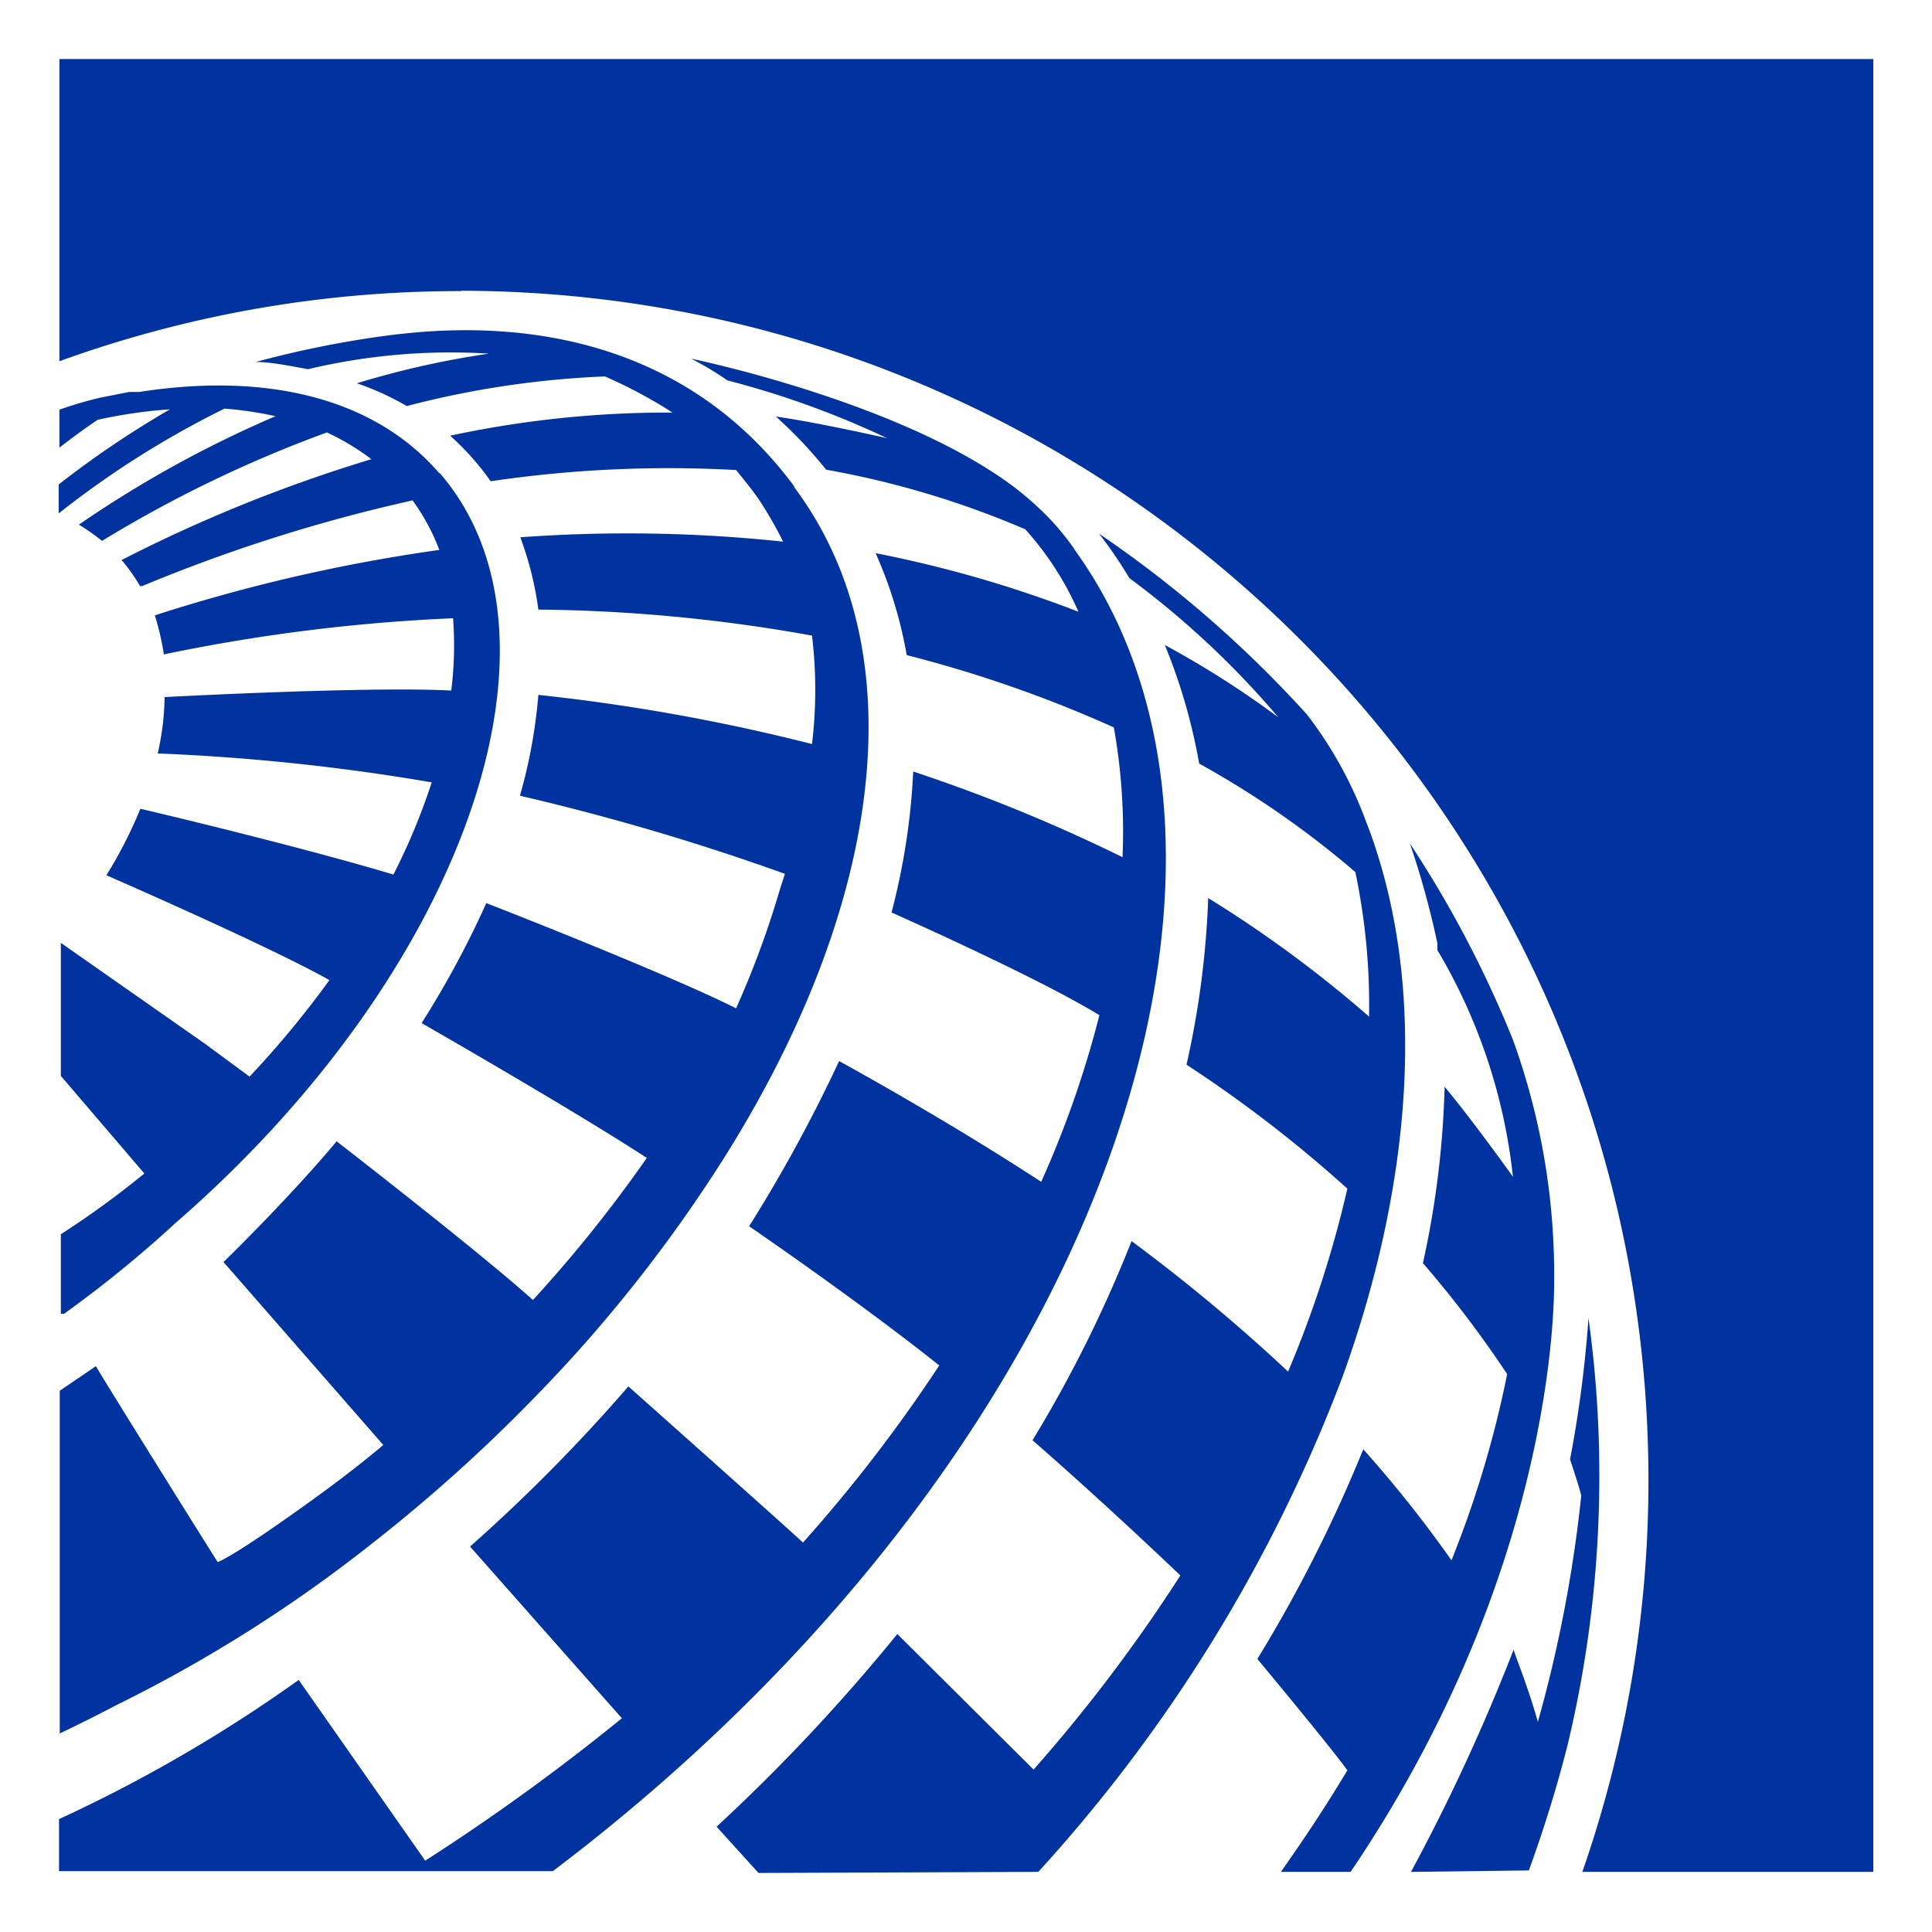
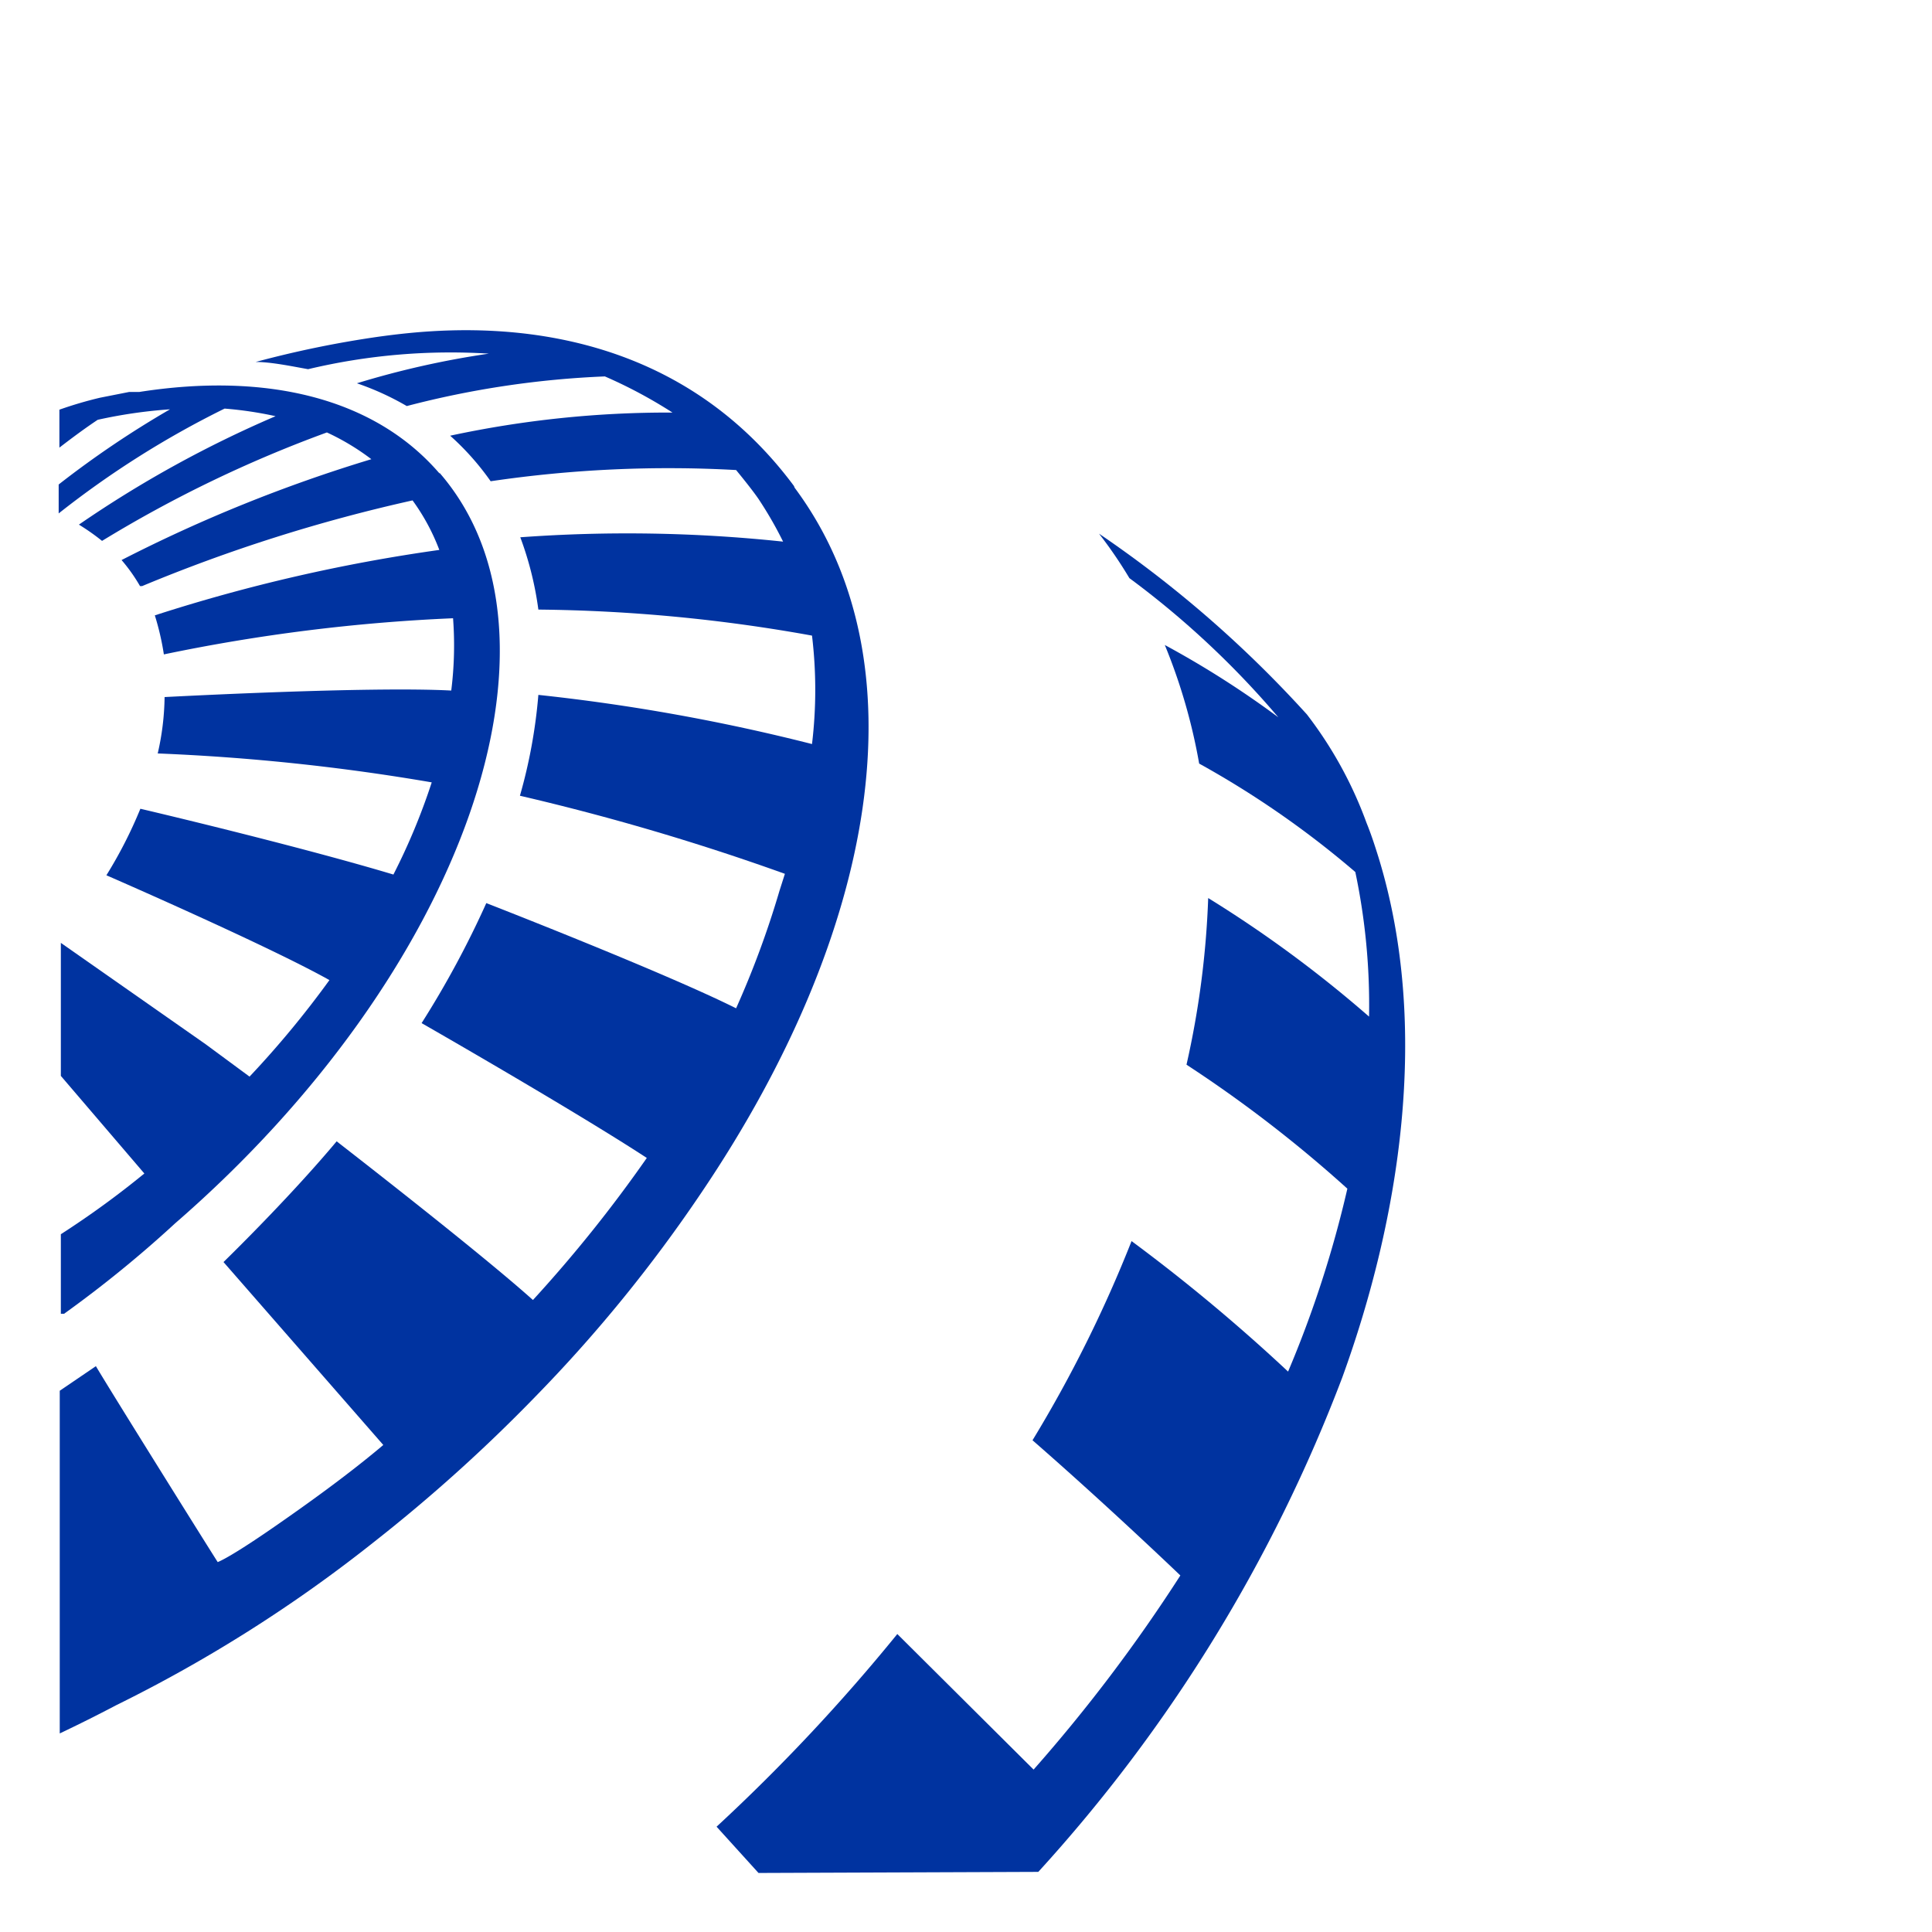
<svg xmlns="http://www.w3.org/2000/svg" viewBox="0 0 480 480">
  <title>united_airlines-logo-freelogovectors.net</title>
-   <path d="M430.556,465.064a487.338,487.338,0,0,0,25.506-55.233h0c0,.539,3.503,8.981,6.017,17.962A336.443,336.443,0,0,0,472.857,371.572c-.629-2.515-1.976-6.556-2.784-8.981a298.332,298.332,0,0,0,4.58-35.116,282.994,282.994,0,0,1,2.694,39.157,286.662,286.662,0,0,1-7.903,66.998,321.665,321.665,0,0,1-9.61,31.074Z" transform="translate(-80)" style="fill:#0033a0" />
-   <path d="M398.404,465.064h17.153c48.138-71.13,50.563-134.715,50.563-146.301a171.446,171.446,0,0,0-10.238-60.442,276.161,276.161,0,0,0-25.596-48.767,215.546,215.546,0,0,1,6.826,24.788v1.706a139.203,139.203,0,0,1,18.77,56.311h0s-9.789-13.741-16.974-22.363a229.271,229.271,0,0,1-5.388,43.827,271.511,271.511,0,0,1,20.926,27.572,261.523,261.523,0,0,1-13.831,46.252A301.431,301.431,0,0,0,418.701,360.076a358.427,358.427,0,0,1-26.314,52.09s17.962,21.554,22.363,27.662c-5.389,8.981-10.687,16.974-16.525,25.237" transform="translate(-80)" style="fill:#0033a0" />
  <path d="M337.962,465.064a384.297,384.297,0,0,0,75.53-122.86c14.19-39.067,22.004-86.846,8.981-129.237-.898-2.874-1.796-5.658-2.964-8.532a100.5,100.5,0,0,0-14.819-26.943,288.112,288.112,0,0,0-51.641-44.905,109.29,109.29,0,0,1,7.544,11.047,220.484,220.484,0,0,1,37.002,34.577,234.21,234.21,0,0,0-28.2-17.962h0a141.641,141.641,0,0,1,8.532,29.458,232.612,232.612,0,0,1,38.798,26.943,160.311,160.311,0,0,1,3.413,35.924,302.296,302.296,0,0,0-39.966-29.458,222.467,222.467,0,0,1-5.389,41.402A323.318,323.318,0,0,1,414.75,295.323a274.095,274.095,0,0,1-14.729,45.444A442.372,442.372,0,0,0,361.133,308.345a324.046,324.046,0,0,1-24.608,49.485c18.95,16.525,36.732,33.589,36.732,33.589a397.217,397.217,0,0,1-36.463,48.228h0l-33.858-33.679a461.971,461.971,0,0,1-44.905,47.869l10.418,11.496Z" transform="translate(-80)" style="fill:#0033a0" />
-   <path d="M346.943,136.449a62.873,62.873,0,0,0-7.544-8.981,79.749,79.749,0,0,0-7.454-6.466c-28.29-21.285-80.2-31.883-80.2-31.883a83.079,83.079,0,0,1,8.981,5.389,223.171,223.171,0,0,1,39.696,14.37s-16.884-3.862-27.661-5.389A108.57,108.57,0,0,1,285.244,116.691a224.526,224.526,0,0,1,49.485,14.819,75.892,75.892,0,0,1,13.202,20.477,297.809,297.809,0,0,0-50.383-14.549,107.763,107.763,0,0,1,7.724,25.326,313.804,313.804,0,0,1,51.461,17.962,147.558,147.558,0,0,1,2.155,32.242,409.716,409.716,0,0,0-52-21.285,169.305,169.305,0,0,1-5.389,35.026s35.924,15.896,51.641,25.506a251.47,251.47,0,0,1-14.459,41.402C314.342,277.72,288.477,263.62,288.477,263.62a375.81,375.81,0,0,1-22.363,41.043h0s26.943,18.411,47.24,34.577A377.203,377.203,0,0,1,279.496,383.247c-4.311-4.041-43.378-38.798-43.378-38.798a420.656,420.656,0,0,1-39.337,39.786h0l37.72,42.66h0a536.892,536.892,0,0,1-48.857,35.385l-31.433-44.905a365.612,365.612,0,0,1-59.544,34.577v12.933H217.348c136.96-103.641,185.548-251.468,129.416-328.615" transform="translate(-80)" style="fill:#0033a0" />
  <path d="M277.251,120.732C243.213,74.929,190.046,81.485,174.149,83.641a257.839,257.839,0,0,0-30.625,6.287c3.862,0,8.981,1.078,13.023,1.796a152.678,152.678,0,0,1,44.905-3.862h0a220.121,220.121,0,0,0-32.781,7.364h0a68.795,68.795,0,0,1,12.394,5.658,231.17,231.17,0,0,1,49.216-7.364h0a118.459,118.459,0,0,1,16.794,8.981,257.487,257.487,0,0,0-55.233,5.748,65.827,65.827,0,0,1,10.059,11.316,302.75,302.75,0,0,1,60.981-2.784s3.862,4.67,5.568,7.185a95.358,95.358,0,0,1,6.107,10.598,366.784,366.784,0,0,0-65.292-1.078,82.536,82.536,0,0,1,4.49,17.962,401.54,401.54,0,0,1,67.986,6.466,112.813,112.813,0,0,1,0,26.943,483.715,483.715,0,0,0-67.986-12.214,129.774,129.774,0,0,1-4.58,25.057,589.617,589.617,0,0,1,65.831,19.399l-1.347,4.221a230.373,230.373,0,0,1-10.778,29.188c-17.962-8.981-62.059-26.135-62.059-26.135A236.665,236.665,0,0,1,184.746,254.19s37.81,21.644,55.952,33.499a340.48,340.48,0,0,1-28.29,35.295c-13.202-11.855-46.252-37.451-48.767-39.427-10.598,12.663-24.069,26.045-28.111,29.997l39.696,45.444-1.168.988c-8.532,7.095-17.962,13.831-25.596,19.13s-12.394,8.173-14.37,8.981c-.449-.629-26.404-42.121-30.266-48.677l-8.981,6.107v85.14q7.005-3.323,14.01-7.005a355.196,355.196,0,0,0,64.214-40.684,398.491,398.491,0,0,0,39.876-35.924,360.323,360.323,0,0,0,41.313-50.743c43.648-64.573,55.413-131.841,23.171-175.13" transform="translate(-80)" style="fill:#0033a0" />
  <path d="M189.237,117.679c-16.166-18.86-43.109-25.237-74.632-20.297h-2.515l-7.275,1.437a98.792,98.792,0,0,0-10.059,2.964v9.43c3.143-2.425,6.287-4.76,9.52-6.915a120.978,120.978,0,0,1,17.962-2.604A240.699,240.699,0,0,0,94.577,120.373v7.185h0a230.724,230.724,0,0,1,41.223-26.045,93.312,93.312,0,0,1,12.663,1.886,281.913,281.913,0,0,0-48.857,26.943,55.053,55.053,0,0,1,5.748,4.041,312.715,312.715,0,0,1,55.862-26.943,59.099,59.099,0,0,1,11.047,6.646,371.279,371.279,0,0,0-62.059,25.057,41.858,41.858,0,0,1,4.58,6.466h.539a400.822,400.822,0,0,1,67.178-21.285,52.264,52.264,0,0,1,6.646,12.304,418.242,418.242,0,0,0-70.68,16.256,65.815,65.815,0,0,1,2.245,9.7,444.023,444.023,0,0,1,71.848-8.981,89.819,89.819,0,0,1-.449,17.962c-20.477-1.078-69.243,1.527-71.219,1.617a65.648,65.648,0,0,1-1.706,14.01,527.27,527.27,0,0,1,68.076,7.185,158.067,158.067,0,0,1-9.52,22.902c-21.554-6.466-54.425-14.37-62.867-16.345a110.373,110.373,0,0,1-8.442,16.525s40.055,17.423,55.413,26.045h0a239.862,239.862,0,0,1-19.848,23.979l-10.957-8.083-35.924-25.147h0v33.05l20.746,24.249a224.527,224.527,0,0,1-20.746,15.088v19.758H95.924a291.903,291.903,0,0,0,27.572-22.452c71.848-62.328,101.036-145.851,65.651-186.535" transform="translate(-80)" style="fill:#0033a0" />
-   <path d="M194.715,72.235c163.285.451,295.287,133.186,294.836,296.471a295.658,295.658,0,0,1-16.425,96.358h72.297V14.667H94.756V89.748h0a291.434,291.434,0,0,1,99.599-17.423" transform="translate(-80)" style="fill:#0033a0" />
-   <rect width="480" height="480" style="fill:none" />
</svg>